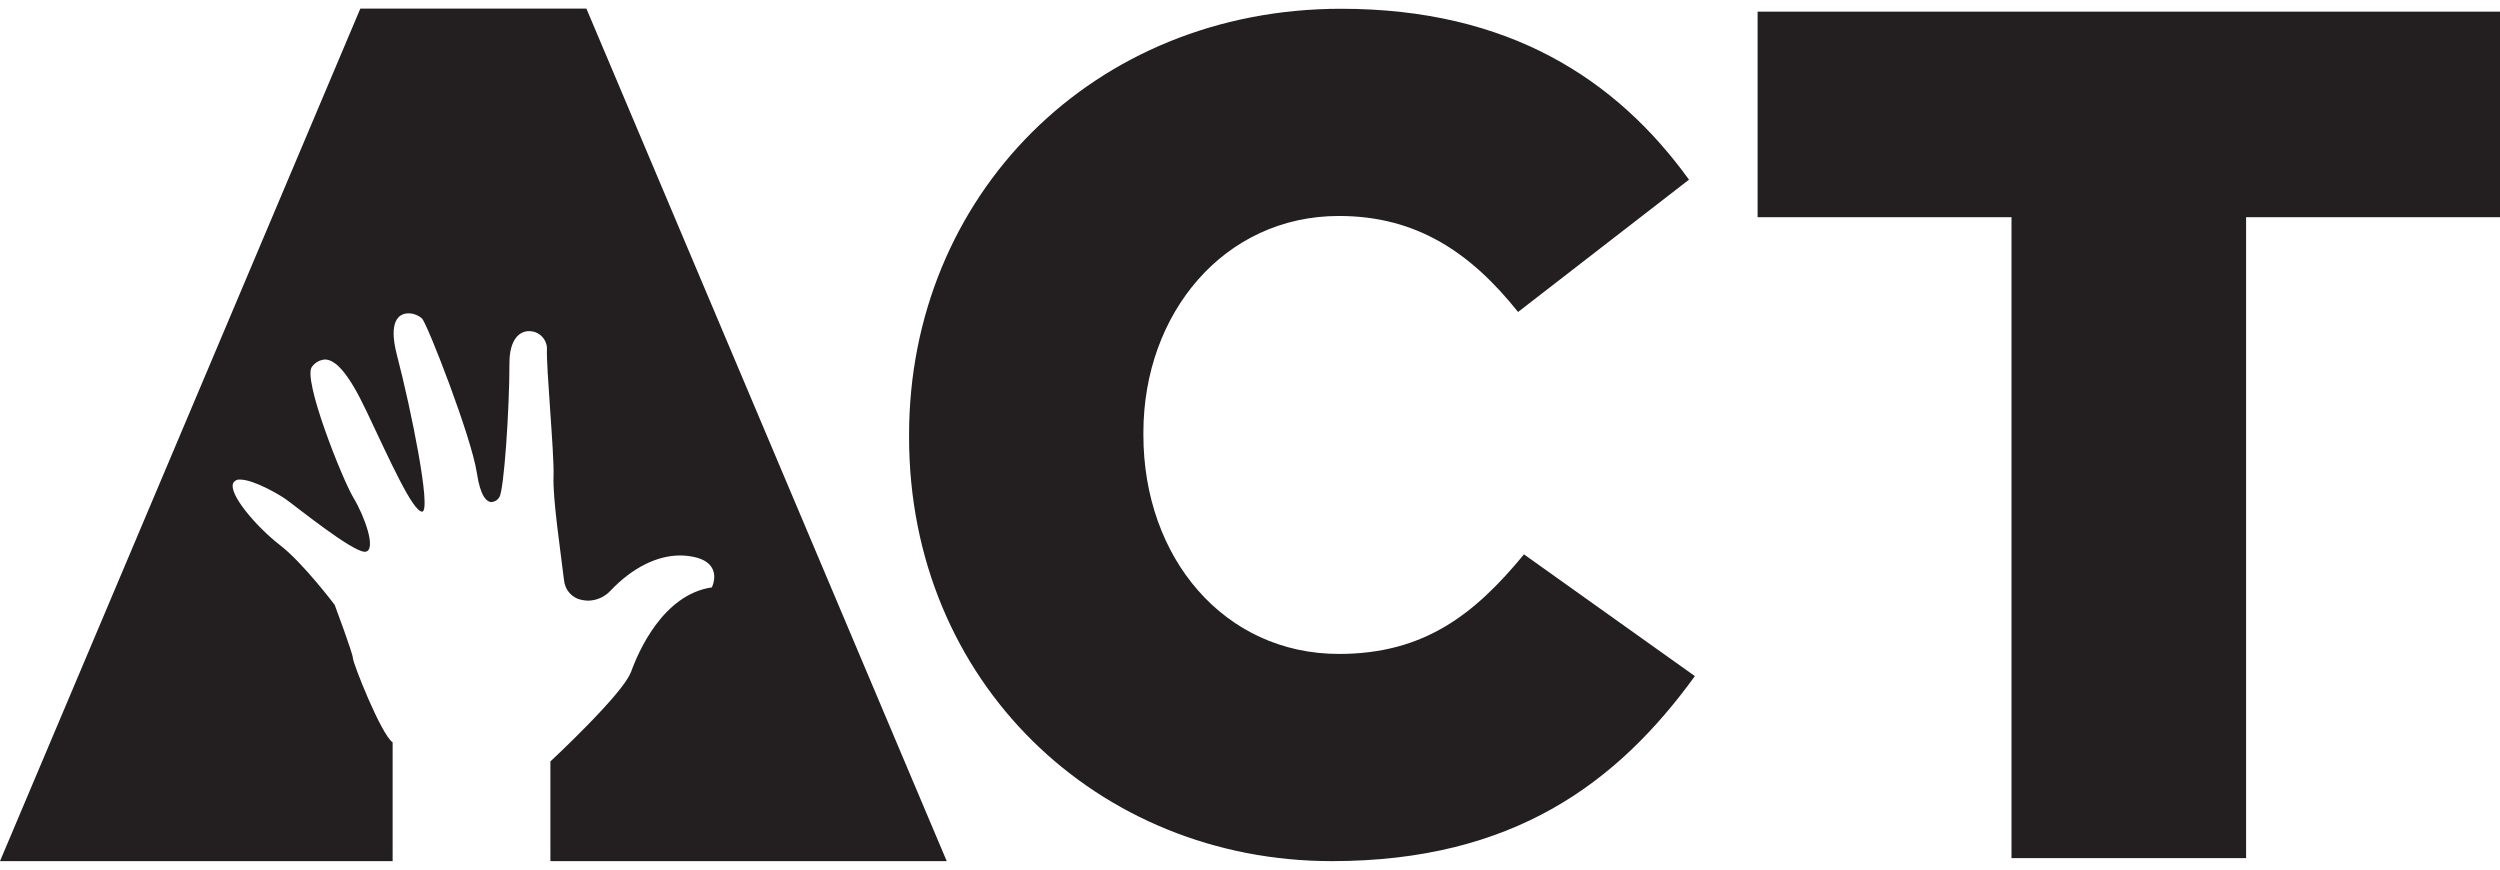
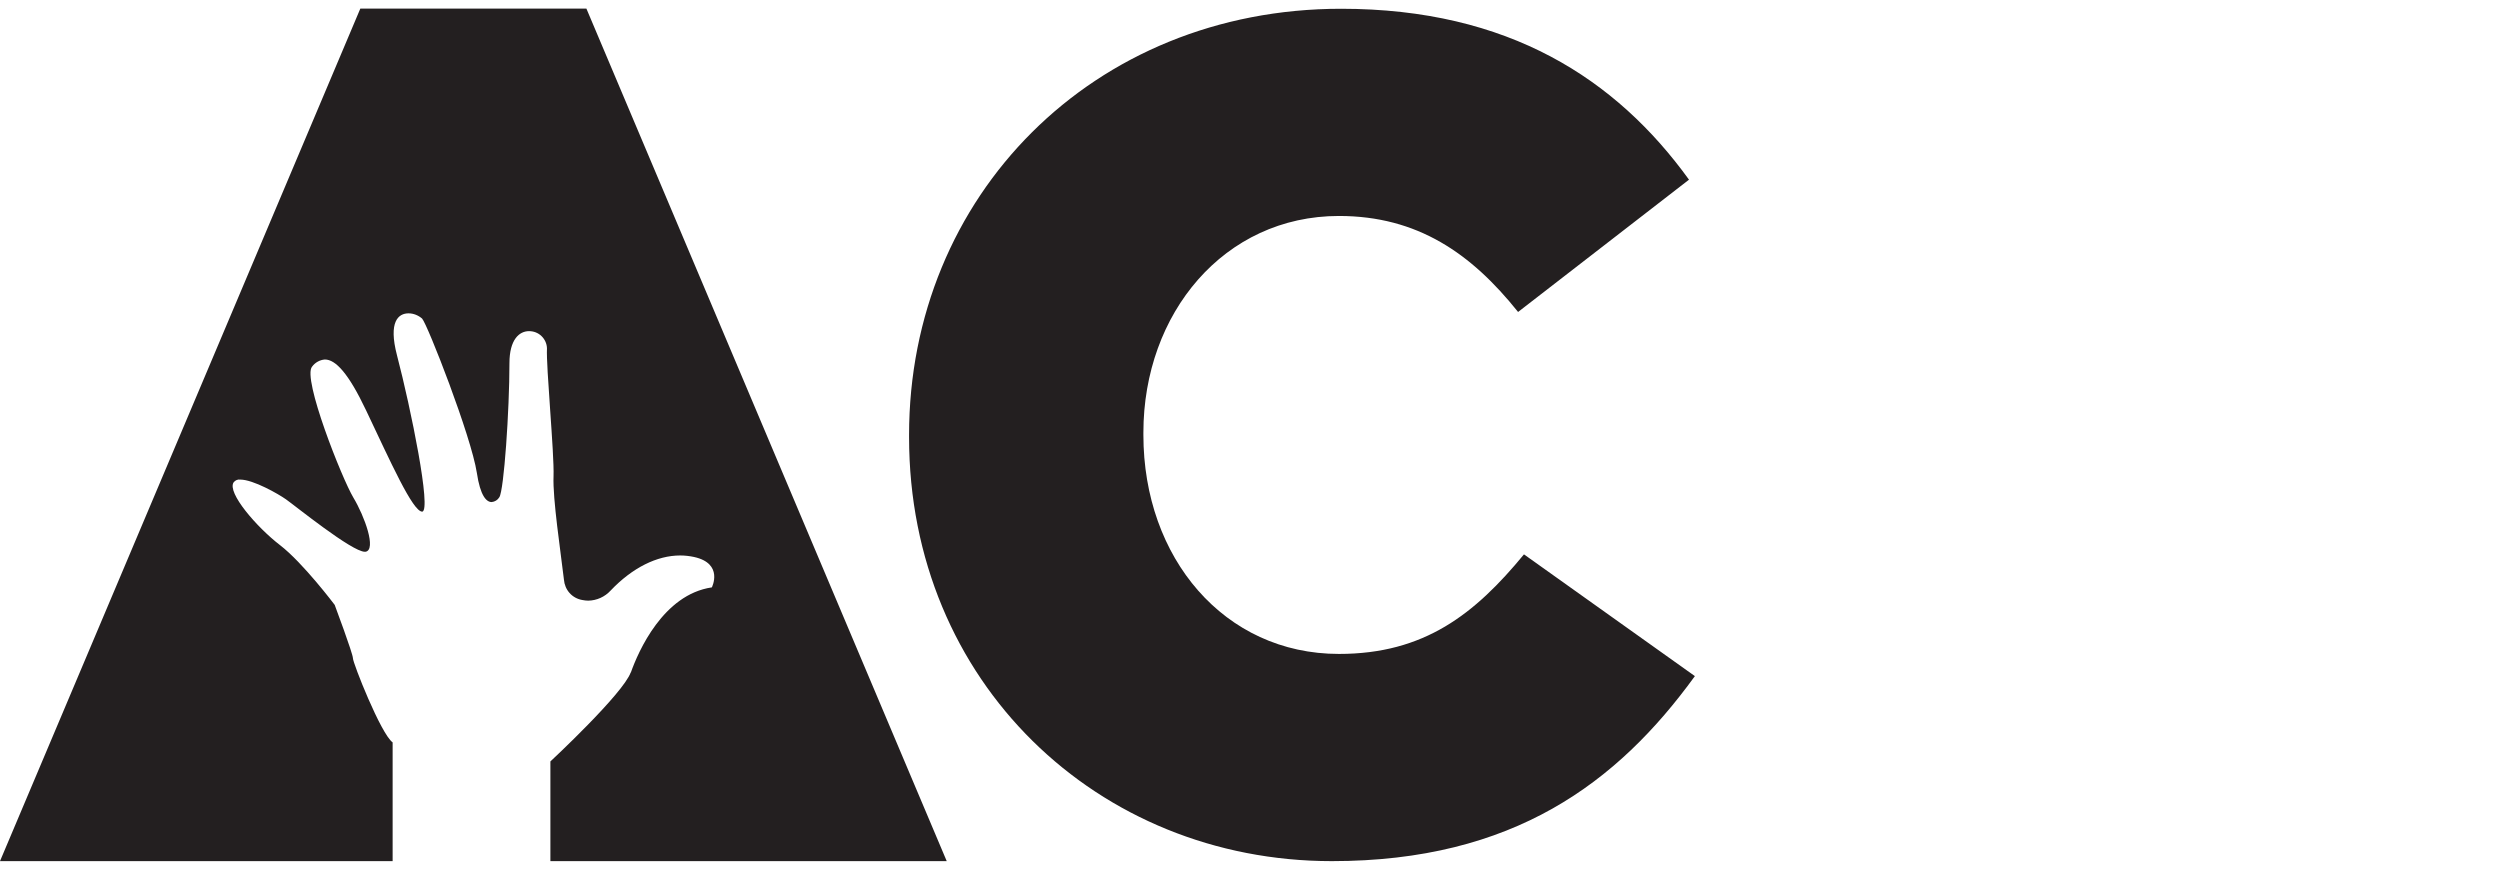
<svg xmlns="http://www.w3.org/2000/svg" id="Layer_1" viewBox="0 0 182.55 63.51">
  <defs>
    <style>.cls-1{fill:#231f20;}</style>
  </defs>
  <path class="cls-1" d="m46.06,49.09c-.55,1.56-5.87,6.51-5.87,6.51v7.28h28.94L42.82.63h-16.51L0,62.88h28.67v-8.67c-.86-.62-2.91-5.82-2.9-6.15,0-.33-1.33-3.89-1.33-3.89,0,0-2.31-3.07-4-4.37-1.69-1.3-3.88-3.83-3.38-4.58.12-.15.3-.23.49-.2h0c.94,0,2.78,1.05,3.33,1.44.67.47,4.82,3.83,5.76,3.83h.05c.82-.14-.07-2.6-.89-3.96-.82-1.37-3.75-8.73-3.01-9.56.22-.3.56-.49.93-.52.78,0,1.72.99,3.01,3.71,1.79,3.77,3.41,7.4,4.1,7.4.69-.07-.82-7.51-1.84-11.41-.65-2.48.11-3.07.84-3.07.36,0,.71.14.99.38h0c.39.41,3.59,8.6,4,11.27.25,1.68.7,2.13,1.08,2.13.23-.02.44-.15.56-.35h0c.34-.49.74-6.38.74-9.79,0-1.73.72-2.34,1.43-2.34.34,0,.66.12.91.36.24.23.39.55.4.89-.07,1.34.54,7.7.48,9.34-.07,1.64.52,5.51.76,7.56.03.36.17.7.41.97.24.27.57.45.92.51.15.03.3.05.44.05.63-.01,1.22-.28,1.64-.74h0c1.59-1.67,3.39-2.56,5.08-2.56.34,0,.68.04,1.01.11h0c2.18.48,1.3,2.22,1.3,2.22-3.55.52-5.37,4.67-5.92,6.23Z" />
  <path class="cls-1" d="m66.38,31.93v-.17c0-17.44,13.42-31.12,31.55-31.12,12.23,0,20.09,5.13,25.4,12.48l-12.48,9.66c-3.42-4.28-7.35-7.01-13.08-7.01-8.38,0-14.28,7.1-14.28,15.82v.17c0,8.98,5.9,15.99,14.28,15.99,6.24,0,9.92-2.91,13.51-7.27l12.48,8.89c-5.64,7.78-13.25,13.51-26.51,13.51-17.1,0-30.87-13.08-30.87-30.95" />
-   <polygon class="cls-1" points="146.88 15.86 128.34 15.86 128.34 .85 182.55 .85 182.55 15.86 164.01 15.86 164.01 62.66 146.88 62.66 146.88 15.86" />
</svg>